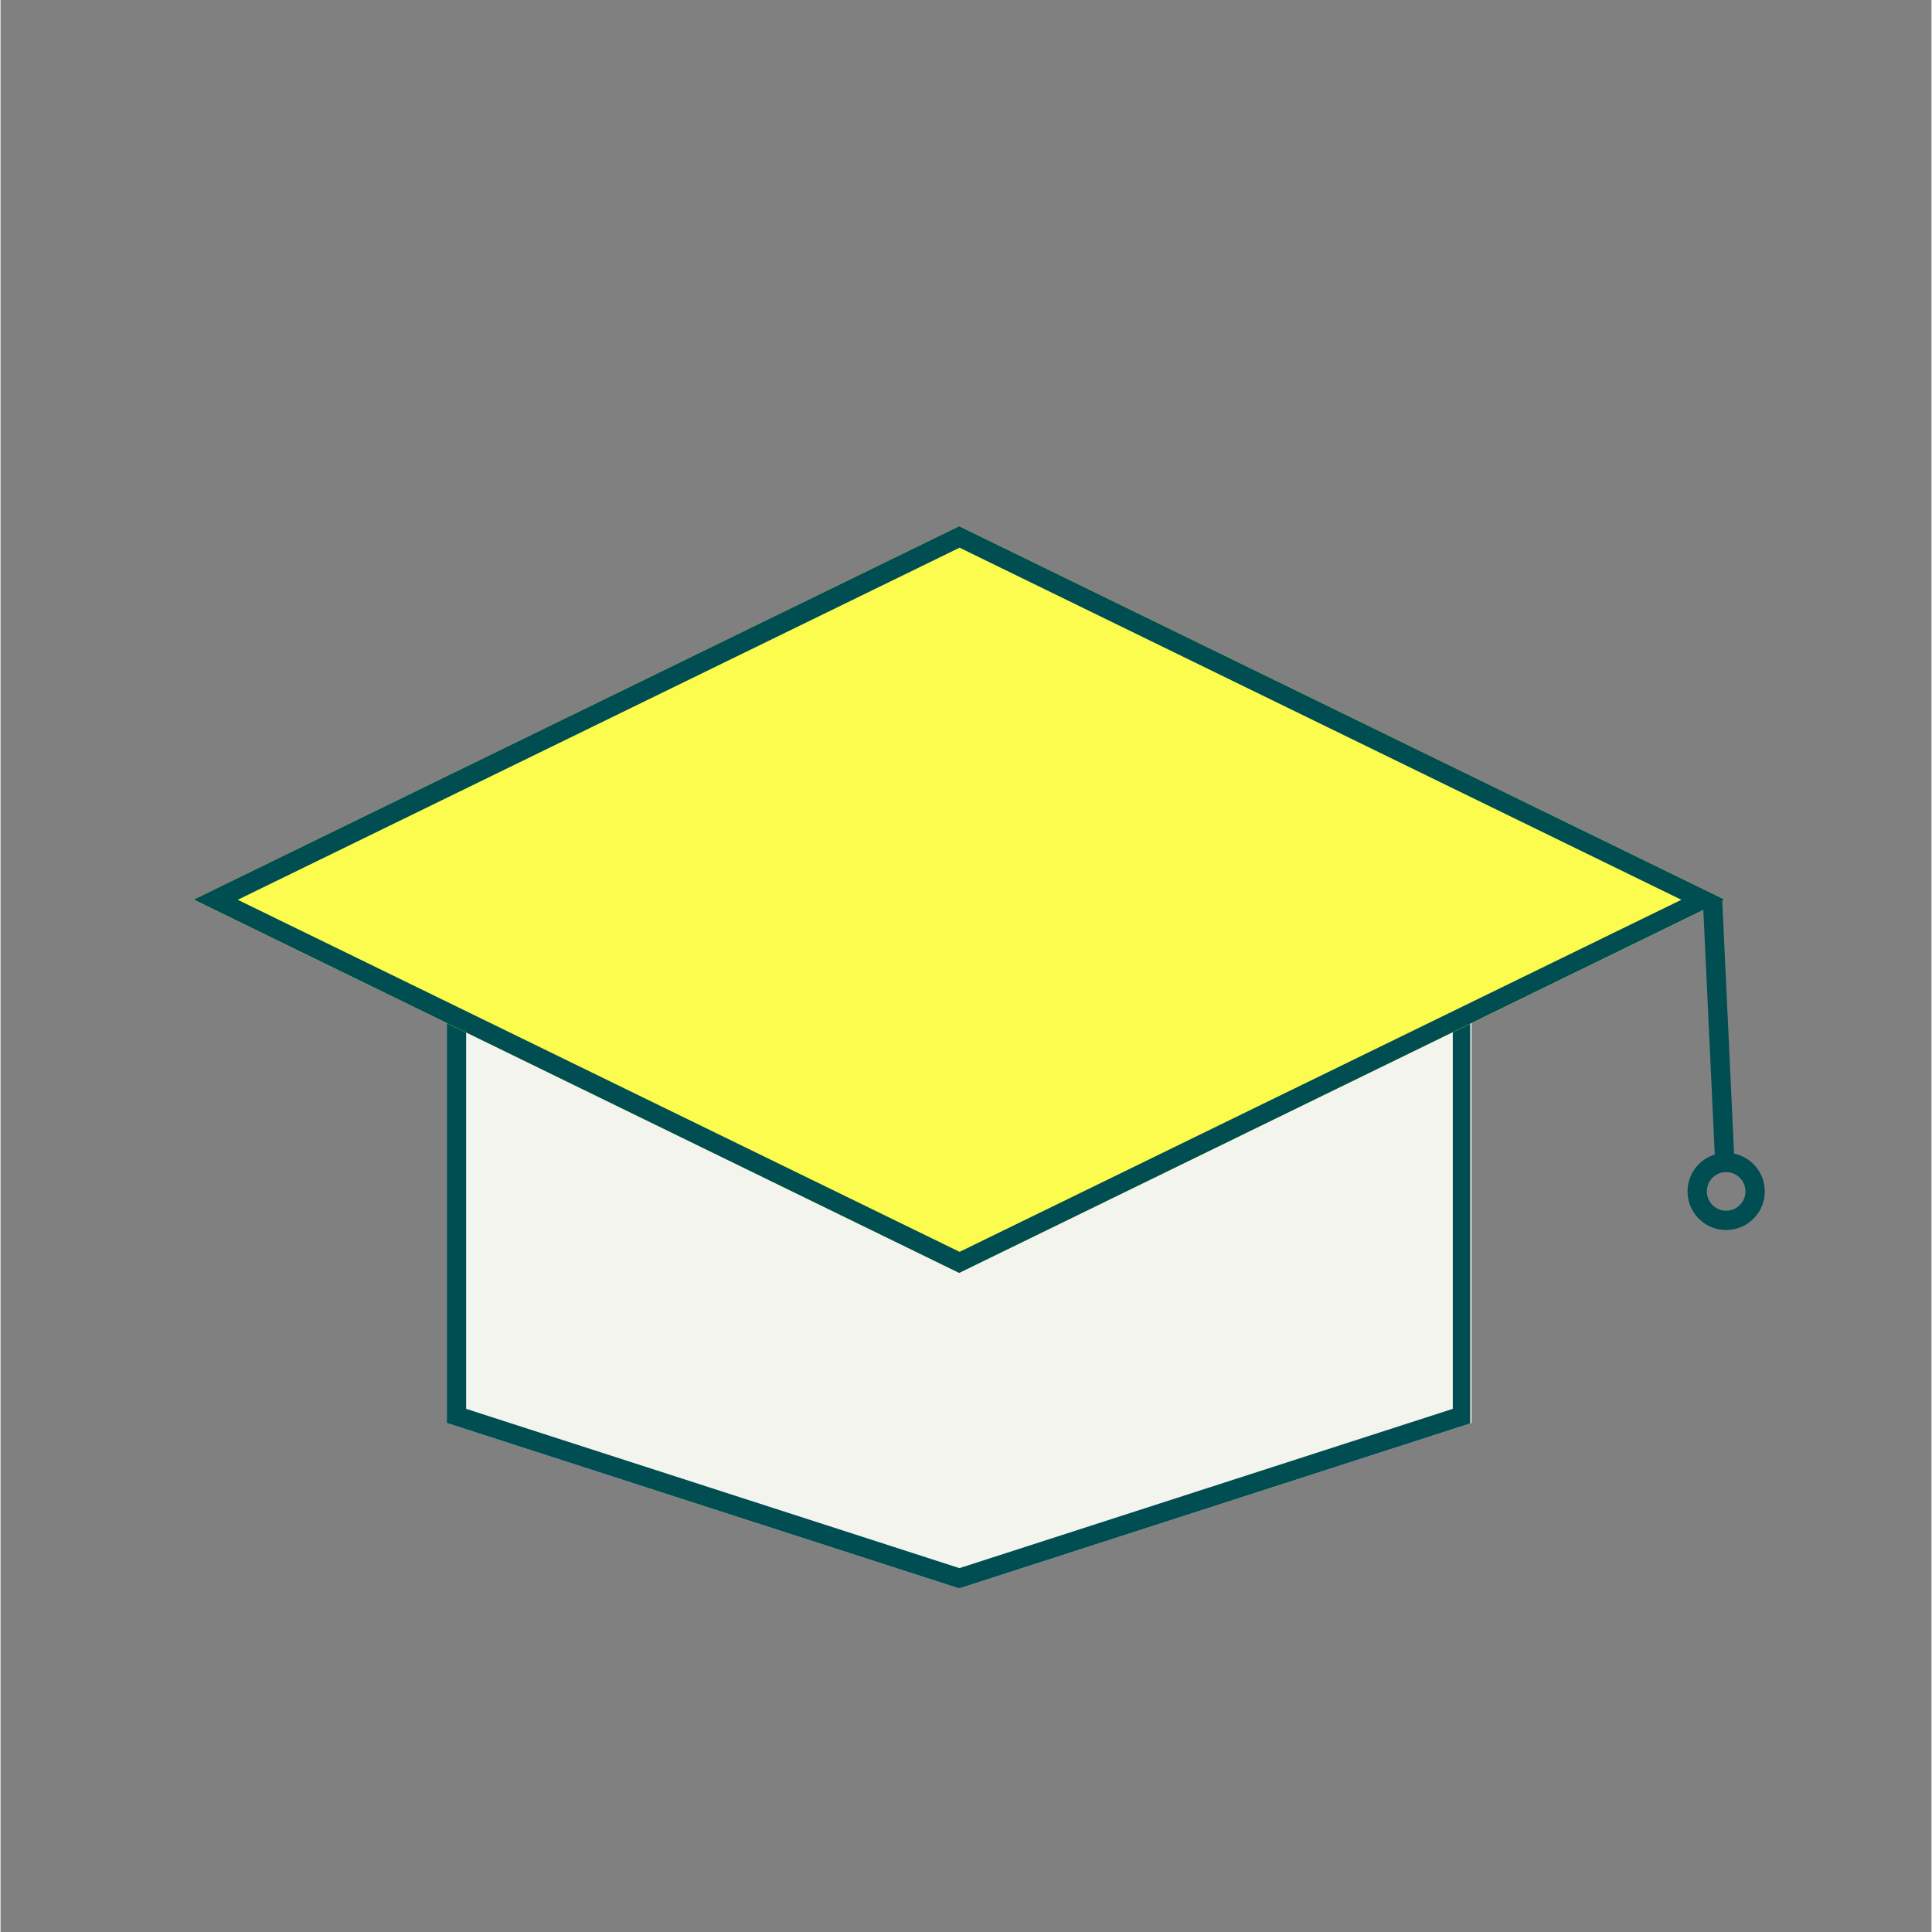
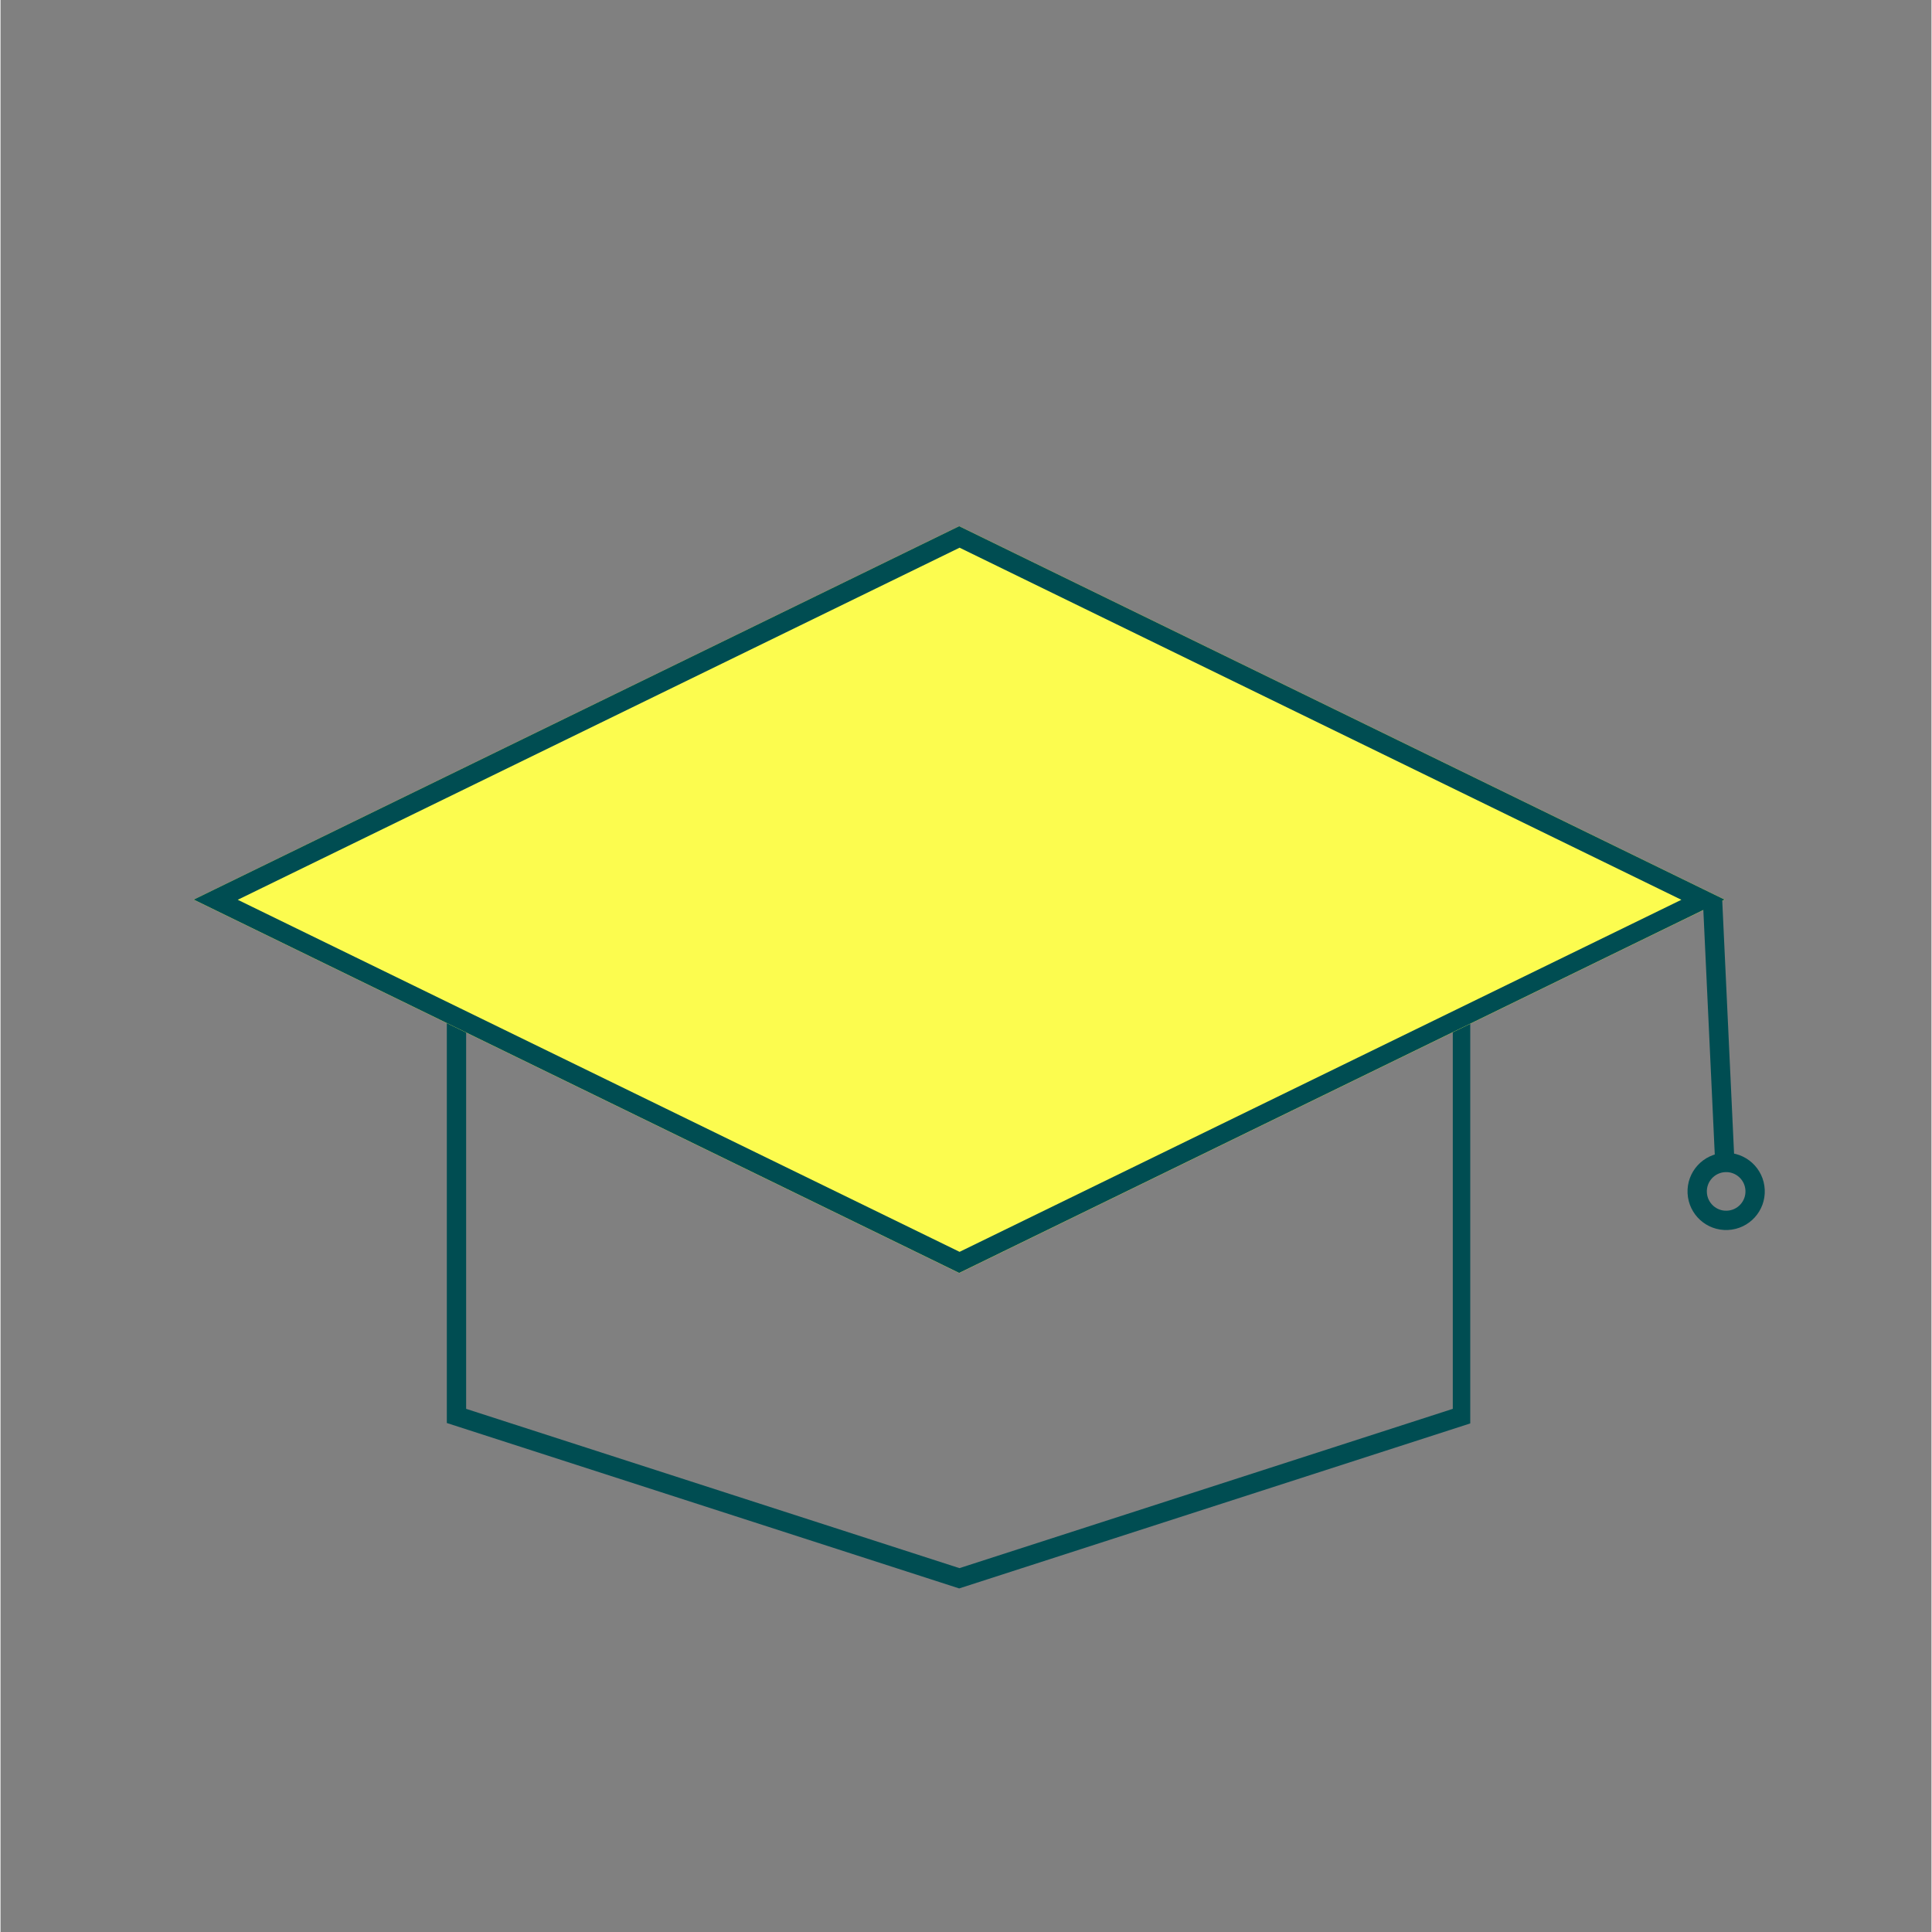
<svg xmlns="http://www.w3.org/2000/svg" width="300" zoomAndPan="magnify" viewBox="0 0 224.88 225" height="300" preserveAspectRatio="xMidYMid meet" version="1.0">
  <rect x="0" y="0" width="224.88" height="225" fill="#808080" stroke="none" />
  <defs>
    <clipPath id="b2e445adee">
      <path d="M 51.977 88.805 L 171.457 88.805 L 171.457 184.988 L 51.977 184.988 Z M 51.977 88.805 " clip-rule="nonzero" />
    </clipPath>
    <clipPath id="24c1b330ea">
      <path d="M 51.977 108.07 L 51.977 165.723 L 111.648 184.988 L 171.316 165.723 L 171.316 108.07 L 111.648 88.805 Z M 51.977 108.07 " clip-rule="nonzero" />
    </clipPath>
    <clipPath id="a900c9c002">
-       <path d="M 51.977 89.039 L 171.164 89.039 L 171.164 184.988 L 51.977 184.988 Z M 51.977 89.039 " clip-rule="nonzero" />
+       <path d="M 51.977 89.039 L 171.164 89.039 L 171.164 184.988 L 51.977 184.988 M 51.977 89.039 " clip-rule="nonzero" />
    </clipPath>
    <clipPath id="68061291e2">
      <path d="M 51.977 108.074 L 51.977 165.723 L 111.645 184.988 L 171.316 165.723 L 171.316 108.074 L 111.645 88.809 Z M 51.977 108.074 " clip-rule="nonzero" />
    </clipPath>
    <clipPath id="b4c5256756">
      <path d="M 22.488 61.281 L 200.859 61.281 L 200.859 148.258 L 22.488 148.258 Z M 22.488 61.281 " clip-rule="nonzero" />
    </clipPath>
    <clipPath id="6af68a61b2">
      <path d="M 111.648 61.281 L 200.805 104.77 L 111.648 148.258 L 22.488 104.77 Z M 111.648 61.281 " clip-rule="nonzero" />
    </clipPath>
    <clipPath id="47f74f0b0d">
      <path d="M 22.496 61.281 L 200.895 61.281 L 200.895 148.234 L 22.496 148.234 Z M 22.496 61.281 " clip-rule="nonzero" />
    </clipPath>
    <clipPath id="74c2b7ff6a">
      <path d="M 111.645 61.281 L 200.789 104.766 L 111.645 148.246 L 22.496 104.766 Z M 111.645 61.281 " clip-rule="nonzero" />
    </clipPath>
  </defs>
  <g clip-path="url(#b2e445adee)">
    <g clip-path="url(#24c1b330ea)">
-       <path fill="#f4f4ef" d="M 51.977 184.988 L 51.977 88.805 L 171.457 88.805 L 171.457 184.988 Z M 51.977 184.988 " fill-opacity="1" fill-rule="nonzero" />
-     </g>
+       </g>
  </g>
  <g clip-path="url(#a900c9c002)">
    <g clip-path="url(#68061291e2)">
      <path stroke-linecap="butt" transform="matrix(0, -0.75, 0.75, 0, 51.977, 184.989)" fill="none" stroke-linejoin="miter" d="M 102.608 -0 L 25.703 -0 L 0.001 79.6 L 25.703 159.205 L 102.608 159.205 L 128.309 79.6 Z M 102.608 -0 " stroke="#004d52" stroke-width="6" stroke-opacity="1" stroke-miterlimit="4" />
    </g>
  </g>
  <g clip-path="url(#b4c5256756)">
    <g clip-path="url(#6af68a61b2)">
      <path fill="#fcfc4f" d="M 22.488 61.281 L 200.859 61.281 L 200.859 148.258 L 22.488 148.258 Z M 22.488 61.281 " fill-opacity="1" fill-rule="nonzero" />
    </g>
  </g>
  <g clip-path="url(#47f74f0b0d)">
    <g clip-path="url(#74c2b7ff6a)">
      <path stroke-linecap="butt" transform="matrix(0.75, 0, 0, 0.75, 22.497, 61.281)" fill="none" stroke-linejoin="miter" d="M 118.927 -0 L 237.849 58.01 L 118.927 116.015 L -0.002 58.01 Z M 118.927 -0 " stroke="#004d52" stroke-width="6" stroke-opacity="1" stroke-miterlimit="4" />
    </g>
  </g>
  <path stroke-linecap="butt" transform="matrix(0.035, 0.749, -0.749, 0.035, 200.506, 104.777)" fill="none" stroke-linejoin="miter" d="M -0.003 1.5 L 40.038 1.499 " stroke="#004d52" stroke-width="3" stroke-opacity="1" stroke-miterlimit="4" />
  <path stroke-linecap="round" transform="matrix(0.035, 0.749, -0.749, 0.035, 200.506, 104.777)" fill="none" stroke-linejoin="round" d="M 49.788 1.502 C 49.79 3.985 47.775 5.998 45.292 6 C 42.803 6.002 40.791 3.987 40.789 1.498 C 40.792 -0.985 42.807 -3.002 45.291 -2.999 C 47.774 -3.002 49.791 -0.986 49.788 1.502 " stroke="#004d52" stroke-width="3" stroke-opacity="1" stroke-miterlimit="4" />
</svg>